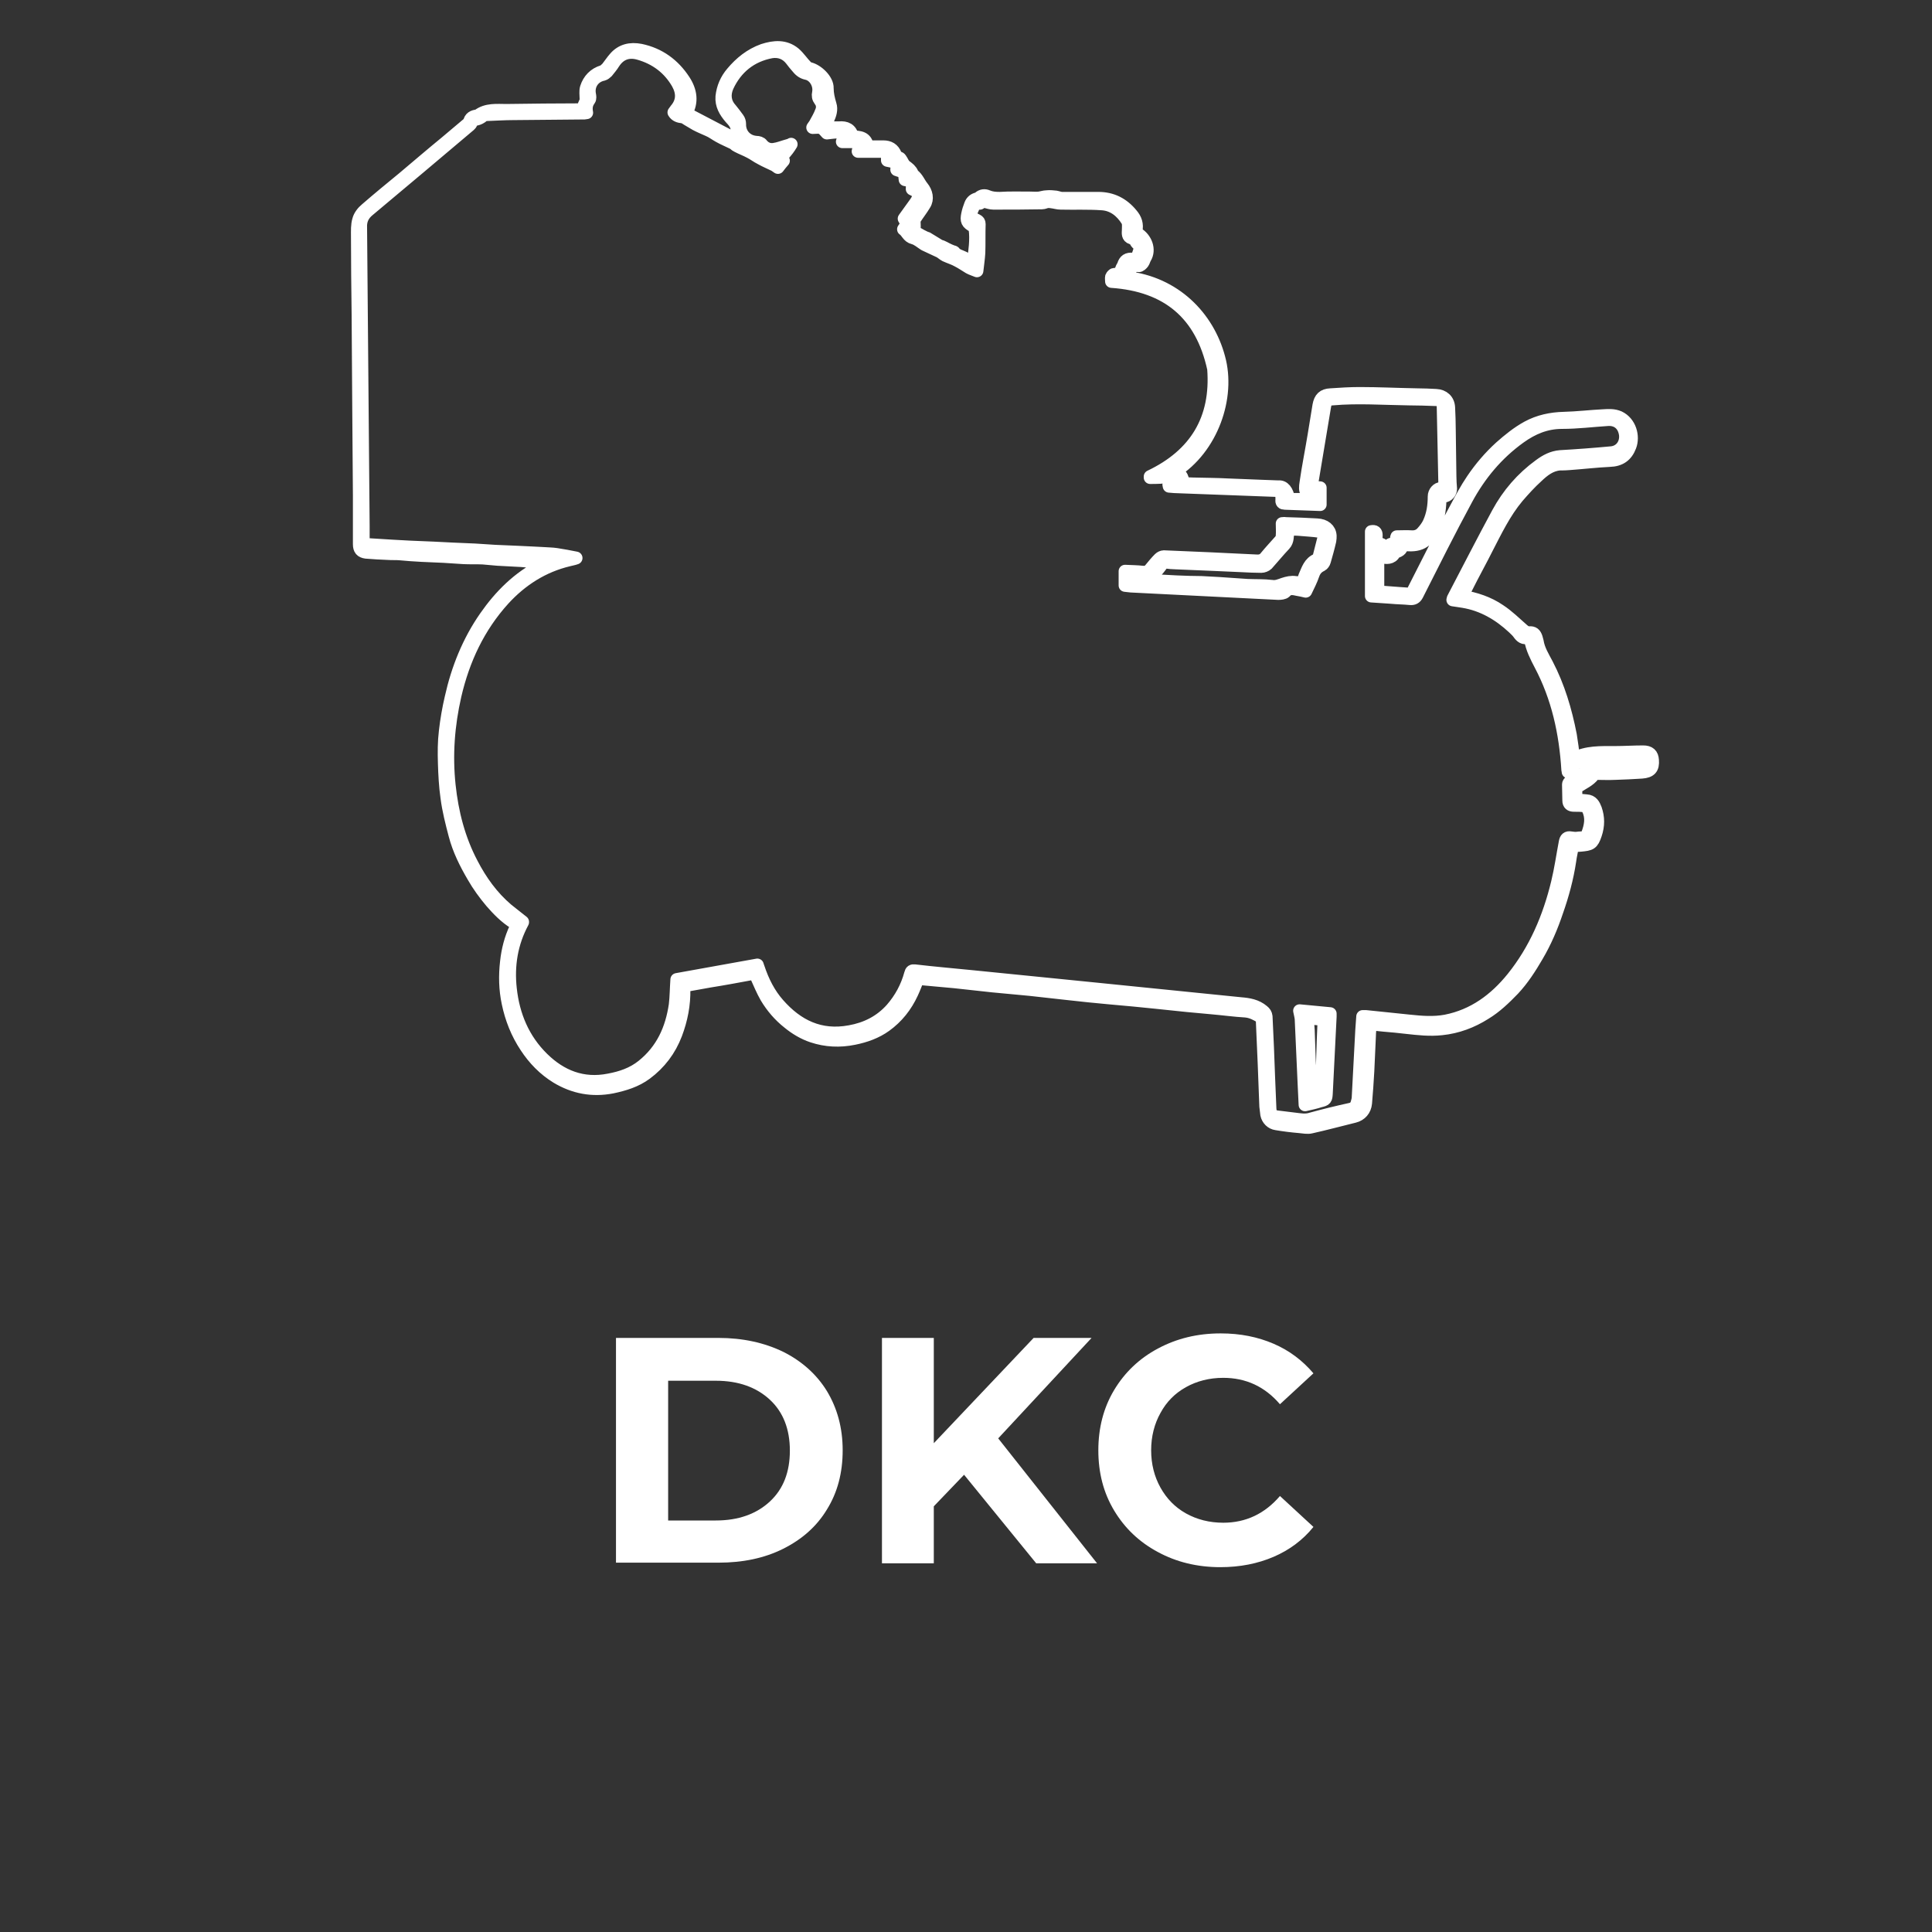
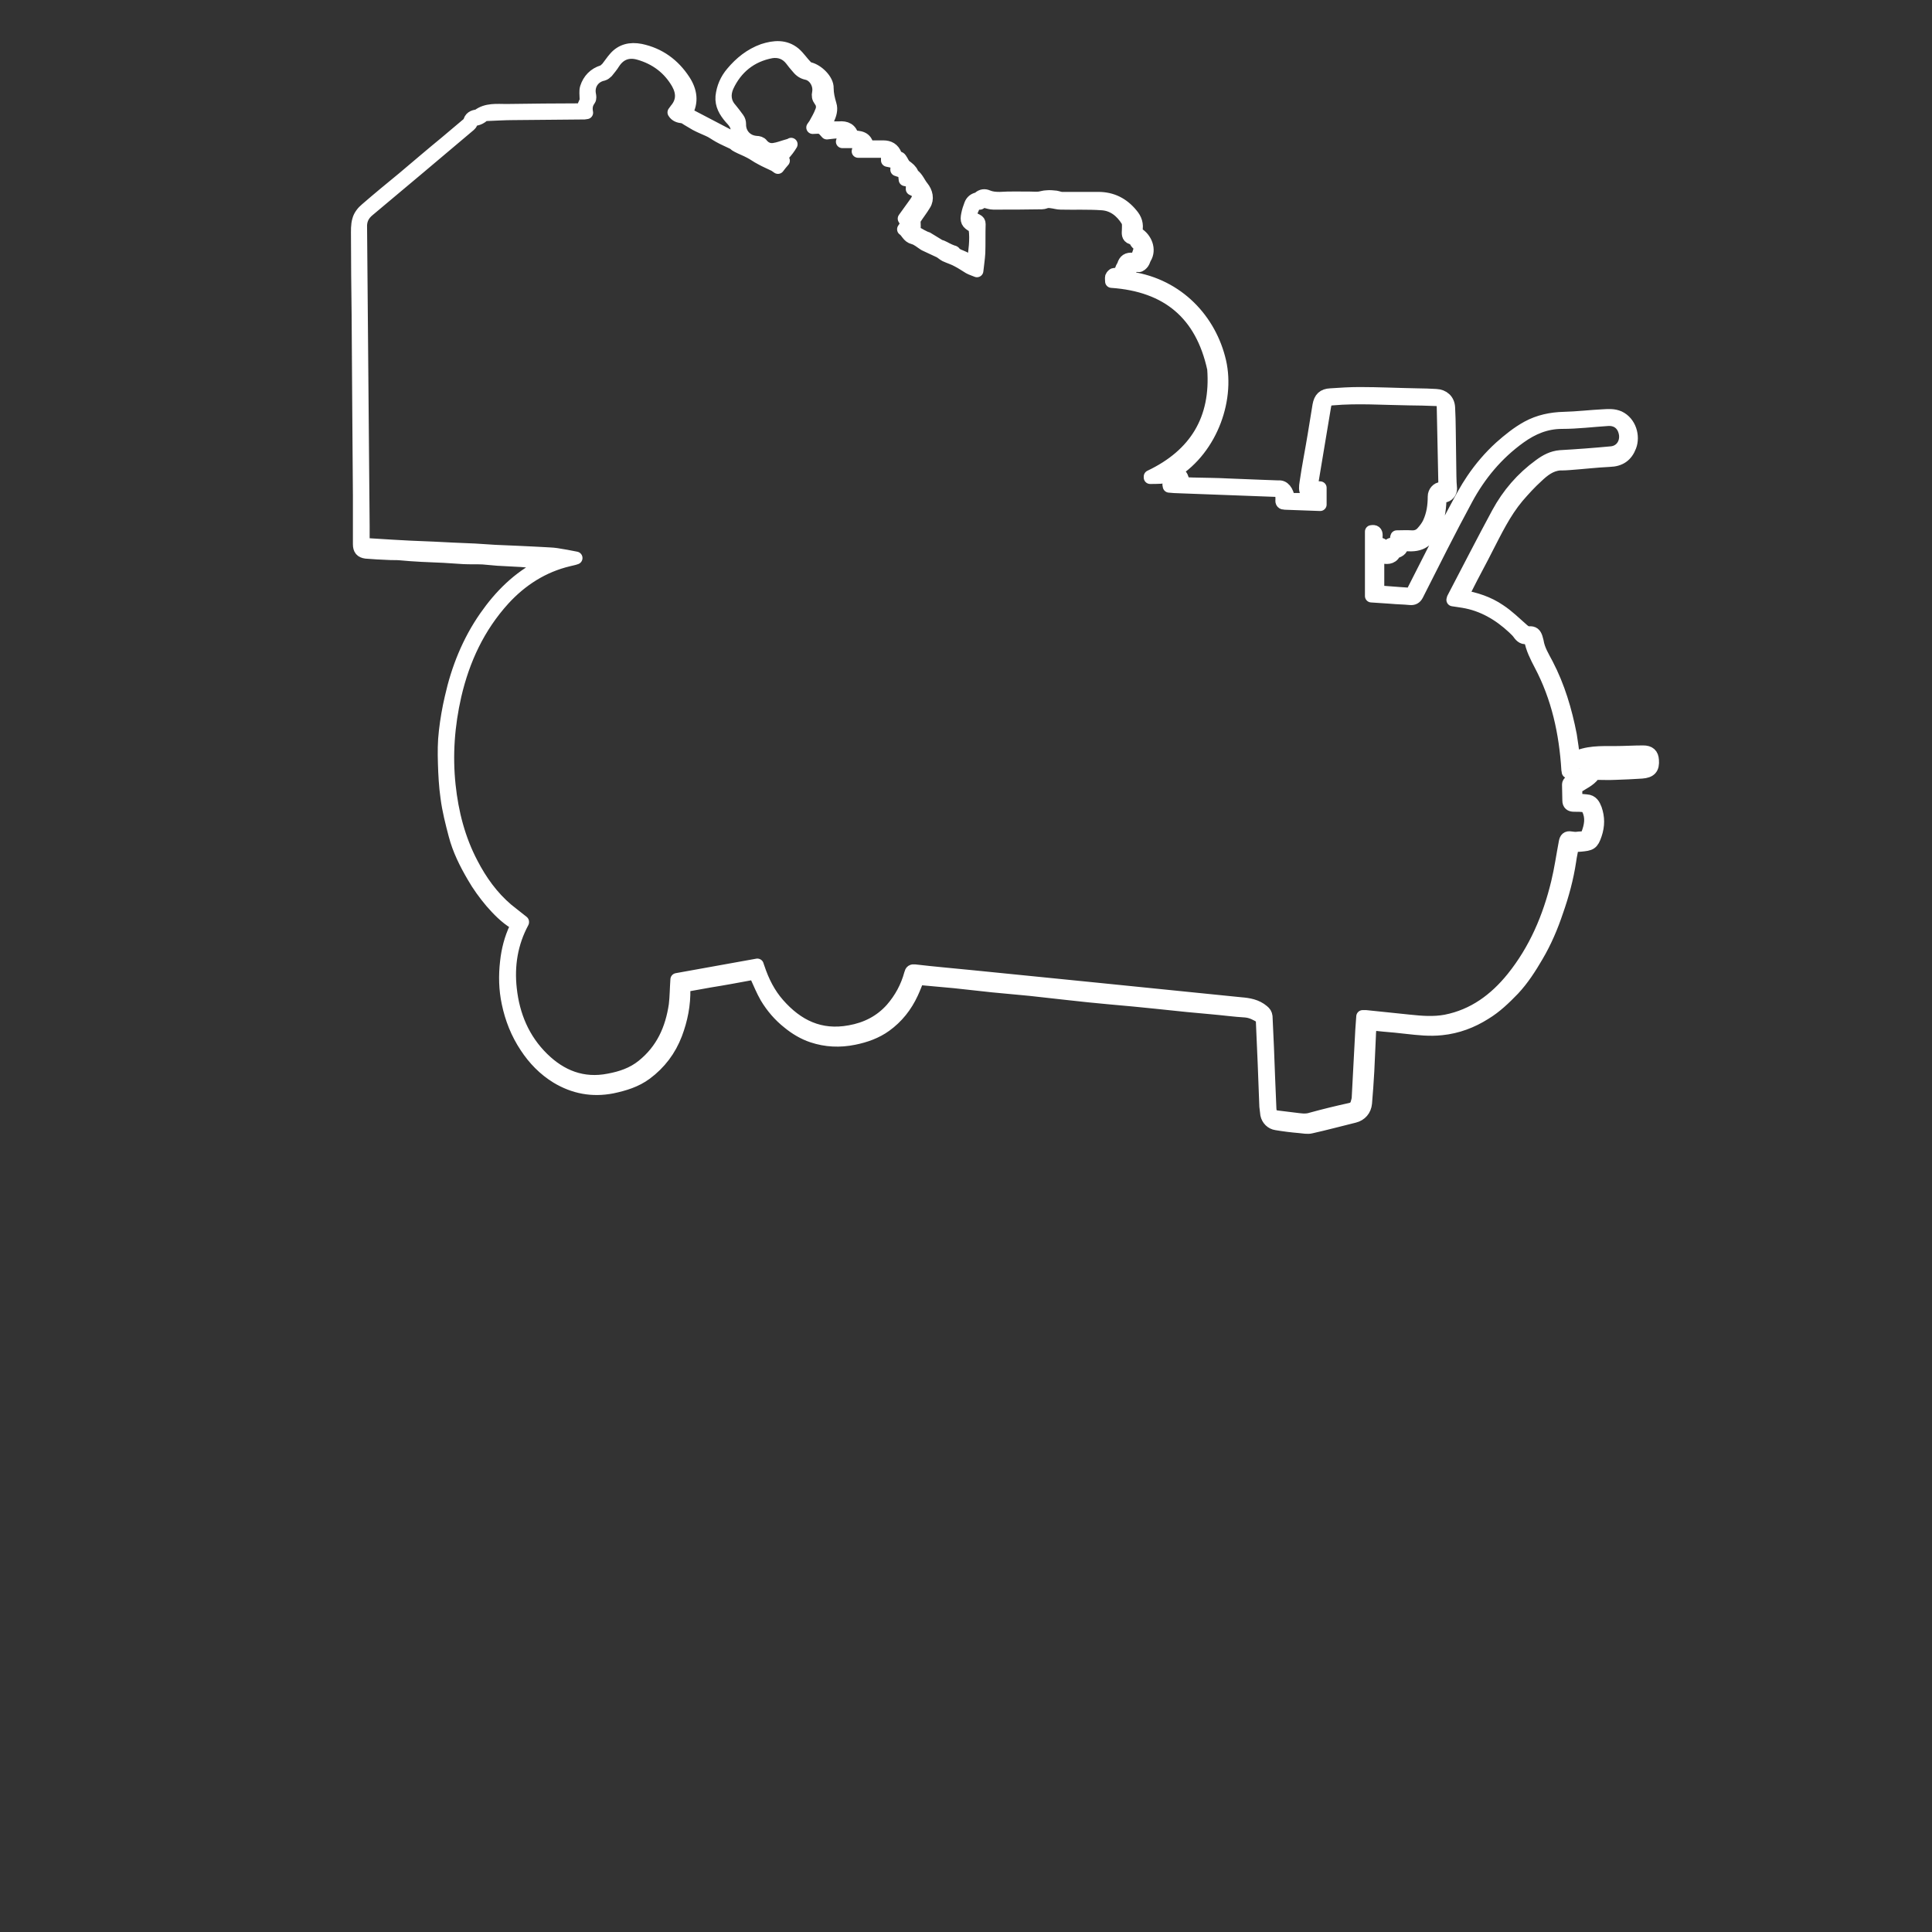
<svg xmlns="http://www.w3.org/2000/svg" version="1.1" id="katman_1" x="0px" y="0px" viewBox="0 0 600 600" style="enable-background:new 0 0 600 600;" xml:space="preserve">
  <rect x="0" y="0" width="600" height="600" fill="#333333" stroke="none" />
  <style type="text/css">
	.st0{enable-background:new    ;}
	.st1{fill:#FFFFFF;}
	.st2{fill:none;stroke:#FFFFFF;stroke-width:4;stroke-linecap:round;stroke-linejoin:round;stroke-miterlimit:10;}
</style>
  <g>
    <g class="st0">
-       <path class="st1" d="M191.3,415.5h31.8c7.6,0,14.3,1.5,20.1,4.3c5.8,2.9,10.4,7,13.6,12.2c3.2,5.3,4.9,11.4,4.9,18.4    s-1.6,13.1-4.9,18.4c-3.2,5.3-7.8,9.3-13.6,12.2c-5.8,2.9-12.5,4.3-20.1,4.3h-31.8V415.5z M222.3,472.2c7,0,12.6-2,16.8-5.9    c4.2-3.9,6.2-9.2,6.2-15.8c0-6.7-2.1-12-6.2-15.8c-4.2-3.9-9.8-5.9-16.8-5.9h-14.8v43.4H222.3z" />
-       <path class="st1" d="M299.4,458l-9.4,9.8v17.7h-16.1v-70H290v32.7l31-32.7h18l-29,31.2l30.7,38.8h-18.9L299.4,458z" />
-       <path class="st1" d="M359.6,482c-5.8-3.1-10.3-7.4-13.6-12.9c-3.3-5.5-4.9-11.7-4.9-18.7c0-6.9,1.6-13.2,4.9-18.7    c3.3-5.5,7.8-9.8,13.6-12.9c5.8-3.1,12.2-4.7,19.5-4.7c6.1,0,11.5,1.1,16.4,3.2c4.9,2.1,9,5.2,12.4,9.2l-10.4,9.6    c-4.7-5.5-10.6-8.2-17.6-8.2c-4.3,0-8.2,1-11.6,2.9c-3.4,1.9-6,4.5-7.9,8c-1.9,3.4-2.9,7.3-2.9,11.6c0,4.3,1,8.2,2.9,11.6    c1.9,3.4,4.5,6.1,7.9,8c3.4,1.9,7.3,2.9,11.6,2.9c7,0,12.9-2.8,17.6-8.3l10.4,9.6c-3.3,4.1-7.5,7.2-12.4,9.3    c-4.9,2.1-10.4,3.2-16.5,3.2C371.8,486.7,365.3,485.1,359.6,482z" />
-     </g>
+       </g>
  </g>
  <g id="j7u3CF_1_">
    <g>
      <path class="st2" d="M400.2,155.1c2.7,0,5.4,0,8.1,0c0-0.4,0-0.8,0-1.2c-0.1,0-0.1-0.1-0.2-0.1c-2.5-0.4-3-1-2.5-4    c0.7-4.9,1.7-9.8,2.5-14.7c0.5-3.1,1-6.2,1.5-9.2c0.4-2.2,1.4-3.2,3.6-3.3c3-0.2,6-0.4,9-0.4c6,0,11.9,0.3,17.9,0.4    c2,0,3.9,0.1,5.9,0.2c2.2,0.1,3.8,1.5,3.9,3.8s0.2,4.6,0.2,6.9c0.1,4.8,0.1,9.6,0.2,14.4c0,1.3,0.1,2.6,0.2,3.9    c0,1.1-0.9,2.2-2.1,2.3c-1,0.1-1.2,0.5-1.2,1.4c-0.1,3-0.6,6.1-2,8.8c-2,3.9-4.2,5.6-9.8,4.7c0.1,1.4-0.7,2.1-2,2.4    c-0.2,0-0.3,0.2-0.4,0.4c-0.8,1.6-2.5,1.5-3.9,1.1c-0.5-0.1-0.8-0.7-1.2-1c0,3.9,0,7.9,0,11.9c2.2,0.2,4.4,0.3,6.6,0.5    c1,0.1,2,0.1,2.9,0.2c0.7,0.1,1.1-0.2,1.4-0.8c2.1-4.2,4.3-8.4,6.4-12.6c2.3-4.5,4.6-8.9,7-13.3c1.6-3,3.2-6,5.1-8.8    c2.5-3.7,5.4-7.1,8.7-10.1c2.6-2.3,5.3-4.5,8.4-6.2c3.5-1.9,7.3-2.7,11.3-2.8c4.1-0.1,8.2-0.6,12.3-0.8c1.6-0.1,3.2-0.2,4.8,0.5    c3.4,1.6,4.6,5.9,3.4,9c-1.1,2.9-3.1,4.3-6.3,4.4c-4.2,0.2-8.4,0.7-12.6,1c-0.9,0.1-1.9,0.1-2.8,0.1c-3,0.2-5.2,2-7.2,3.9    c-2.1,1.9-4.1,4.1-6,6.3c-4.1,4.9-6.8,10.6-9.7,16.2c-1.5,3-3.1,5.9-4.6,8.8c-1,2-2,3.9-3,5.9c4.2,0.7,8.2,2,11.7,4.4    c2.6,1.7,4.8,3.9,7.2,6c0.6,0.5,1.1,0.9,2,0.9c1.3-0.1,1.8,0.4,2.2,1.6c0.1,0.3,0.2,0.7,0.3,1.1c0.4,2.6,1.8,4.8,3,7.1    c3.6,6.9,5.8,14.3,7.3,22c0.4,2.4,0.7,4.8,1,7.3c4.1-2.1,8.4-1.9,12.8-1.9c2.9,0,5.9-0.2,8.8-0.2c1.9,0,2.8,0.8,2.9,2.6    c0.2,2.5-0.7,3.5-3.3,3.7c-2.8,0.2-5.6,0.3-8.4,0.4c-1.9,0.1-3.8,0-5.6,0c-0.4,0-0.9,0.1-1,0.4c-1.3,1.8-3.4,2.6-5.1,3.8    c-0.1,0.1-0.3,0.2-0.4,0.2c0,1.3,0,2.5,0,3.8c1.2,0.1,2.2,0.2,3.3,0.3c1.7,0.1,2.3,1.3,2.8,2.6c0.9,2.6,0.9,5.1,0,7.8    c-1,3-1.6,3.1-4.6,3.4c-0.8,0.1-1.6,0-2.5,0c-0.3,1.7-0.7,3.3-0.9,4.9c-0.8,5.3-2.2,10.5-4,15.6c-1.6,4.8-3.6,9.5-6.2,13.9    c-2.1,3.6-4.4,7.2-7.3,10.3c-2.7,2.8-5.5,5.5-8.8,7.5c-4.1,2.6-8.6,4.3-13.5,4.8c-3.7,0.4-7.2,0-10.8-0.4    c-2.4-0.3-4.8-0.5-7.1-0.7c-1.4-0.1-2.8-0.3-4.2-0.5c-0.1,1.4-0.3,2.6-0.3,3.9c-0.2,3.6-0.3,7.3-0.5,10.9    c-0.2,3.3-0.4,6.6-0.7,9.9c-0.2,2.1-1.5,3.6-3.5,4.1c-4.5,1.1-8.9,2.3-13.4,3.3c-1.1,0.3-2.4,0-3.6-0.1c-2.4-0.2-4.8-0.5-7.2-0.9    c-1.5-0.2-2.7-1.4-3-2.9c-0.1-0.8-0.2-1.7-0.3-2.5c-0.2-4.4-0.3-8.7-0.5-13.1c-0.1-3.1-0.3-6.2-0.4-9.2c-0.1-1.6-0.1-3.1-0.2-4.7    c0-0.3-0.1-0.6-0.3-0.7c-1.5-0.9-2.9-1.7-4.8-1.9c-3.5-0.2-7.1-0.7-10.6-1c-2.5-0.2-5.1-0.5-7.6-0.7c-3.2-0.3-6.4-0.7-9.6-1    c-2.3-0.2-4.7-0.5-7-0.7c-2.6-0.2-5.1-0.5-7.7-0.7c-4.2-0.4-8.5-0.8-12.7-1.3c-3.9-0.4-7.8-0.9-11.7-1.3    c-3.9-0.4-7.8-0.7-11.7-1.1c-4-0.4-7.9-0.9-11.9-1.3c-3.3-0.3-6.6-0.6-9.9-0.9c-0.4,0-0.9-0.1-1.4-0.2c-0.6,1.5-1.2,3.1-1.9,4.6    c-1.9,4.1-4.6,7.5-8.2,10.1c-2.9,2.1-6.3,3.3-9.8,4c-4.4,0.9-8.7,0.7-12.9-0.7c-2.7-0.9-5.2-2.4-7.4-4.2c-2.8-2.2-5.1-4.9-6.9-7.9    c-1.2-2.1-2.1-4.3-3.1-6.5c-0.3-0.8-0.7-1-1.5-0.8c-4.3,0.8-8.6,1.6-13,2.3c-2.4,0.4-4.8,0.9-7.3,1.3c-0.8,0.1-0.8,0.6-0.7,1.2    c0.1,4.8-0.8,9.4-2.5,13.9c-1.9,5-5,9.1-9.3,12.3c-3.1,2.3-6.7,3.4-10.5,4.2c-6.2,1.2-11.9,0.1-17.2-3.1c-3.9-2.4-7-5.6-9.5-9.4    c-2.8-4.2-4.6-8.8-5.6-13.6c-0.9-4.2-1-8.5-0.5-12.8c0.4-3.7,1.3-7.2,2.9-10.6c0.3-0.7,0.2-1.1-0.4-1.5c-2.8-1.7-5.1-4.1-7.2-6.5    c-2.1-2.5-4-5.1-5.6-7.9c-2.4-4.1-4.5-8.3-5.7-12.9c-1-3.8-2-7.7-2.5-11.6c-0.5-3.5-0.7-7.2-0.8-10.7c-0.1-3.3-0.1-6.6,0.3-9.9    c0.4-3.5,1-7,1.8-10.4c2-9,5.4-17.5,10.7-25.1c4.6-6.6,10.2-12.2,17.5-15.9c0.7-0.4,1.4-0.6,2.1-1c0-0.1,0-0.3,0-0.4    c-1.8,0-3.6,0-5.3,0c-1,0-2.1-0.1-3.1-0.2c-2.5-0.1-5-0.3-7.5-0.4c-1.5-0.1-3-0.3-4.5-0.4c-2-0.1-4,0-6-0.1    c-2.1-0.1-4.1-0.3-6.2-0.4c-2.3-0.1-4.5-0.2-6.8-0.3s-4.6-0.3-6.9-0.5c-1.2-0.1-2.4,0-3.6-0.1c-2.3-0.1-4.5-0.2-6.8-0.4    c-1.5-0.2-2.1-0.9-2.1-2.5c0-5,0-10.1,0-15.1c-0.1-8.9-0.1-17.7-0.2-26.6c-0.1-9.9-0.1-19.8-0.2-29.7c-0.1-8-0.2-16.1-0.2-24.1    c0-1.8-0.1-3.6,0.4-5.2c0.3-1.2,1.3-2.5,2.3-3.3c3.8-3.3,7.7-6.5,11.6-9.7c4.4-3.7,8.7-7.4,13.1-11c2.3-2,4.7-3.9,7-5.9    c0.2-0.1,0.4-0.3,0.4-0.4c0.2-1.4,1.2-1.9,2.5-2c0.1,0,0.1,0,0.2-0.1c2.6-2,5.8-1.6,8.8-1.6c7.7-0.1,15.4-0.2,23.1-0.2    c0.2,0,0.4,0,0.4,0c0.4-1,0.8-1.9,1.2-2.8c0.1-0.2,0-0.5,0-0.7c0-1.1-0.2-2.3,0.1-3.3c0.8-2.5,2.5-4.3,5.1-5.1    c0.5-0.2,1-0.7,1.4-1.1c0.8-1,1.5-2.1,2.3-3c2.1-2.5,4.9-3.1,8-2.5c5.8,1.2,10.3,4.5,13.5,9.4c2.1,3.2,2.7,6.7,0.6,10.2    c5.8,3,11.6,6.1,17.6,9.2c-0.3-0.4-0.5-0.7-0.6-1.1c-0.4-0.9-1.1-1.8-1.1-2.6c0.1-1.9-1-3-2.1-4.2c-1.6-1.9-2.8-3.9-2.6-6.5    c0.3-2.8,1.4-5.3,3.2-7.4c2.6-3.1,5.7-5.6,9.6-7c3.4-1.1,6.8-1.4,9.7,1c1.4,1.2,2.4,2.8,3.7,4.1c0.3,0.3,0.7,0.5,1,0.6    c2.5,0.6,5.6,3.6,5.5,6.1c0,1.8,0.4,3.4,0.9,5.1c0.5,1.5,0,3.1-0.7,4.6c-0.2,0.4-0.4,0.8-0.5,1.1c0.5,0.4,0.9,0.8,1.4,1.2    c0.2,0.2,0.5,0.3,0.7,0.3c0.6,0,1.2,0,1.9,0c2.1-0.2,3.7,0.5,4.1,2.8c2.2,0.1,4.3,0.1,4.7,3.1c1.7,0,3.3,0,4.9,0    c1.8,0,3.1,0.7,3.8,2.5c0.1,0.3,0.4,0.5,0.6,0.7c0.3,0.2,0.8,0.3,0.9,0.5c0.6,0.8,0.9,1.9,1.7,2.4c0.8,0.6,1.6,1.2,2,2.2    c0,0.1,0.1,0.3,0.2,0.4c1.4,1,1.9,2.6,2.9,3.8c1.3,1.6,1.8,3.7,0.7,5.4c-0.9,1.5-2,2.9-2.9,4.3c-0.2,0.3-0.3,0.7-0.3,1.1    c0,0.7,0.1,1.4,0,2.1c-0.2,0.9,0.3,1.2,0.9,1.5c0.5,0.2,0.9,0.5,1.3,0.7s0.8,0.4,1.2,0.6c0.2,0.1,0.4,0.1,0.6,0.2    c1.2,0.7,2.4,1.5,3.6,2.2c0.3,0.2,0.7,0.3,1,0.4c0.5,0.2,1,0.5,1.4,0.7c0.6,0.3,1.2,0.6,1.8,0.8c0.2,0.1,0.5,0.1,0.6,0.2    c0.7,1,1.9,1.2,2.9,1.7s2,1,3.1,1.6c0.4-3.6,1-7.1,0.5-10.6c0-0.3-0.4-0.7-0.6-0.8c-1.8-1-2.1-1.6-1.7-3.6c0.2-1,0.5-2,0.9-3    c0.4-1.1,1.2-1.7,2.3-1.9c0.2,0,0.3-0.2,0.4-0.3c0.8-0.7,1.7-0.8,2.6-0.4c1.2,0.5,2.4,0.6,3.8,0.6c3.1-0.2,6.3-0.1,9.4-0.1    c0.9,0,1.9,0.1,2.8,0c0.8-0.1,1.6-0.4,2.4-0.4c0.9-0.1,1.9,0,2.8,0.1c0.6,0.1,1.3,0.4,1.9,0.4c3.8,0,7.5,0,11.3,0    c4.2,0,7.6,1.7,10.3,5c1.3,1.5,1.8,3.1,1.4,5c-0.1,0.3,0.3,0.8,0.5,1c2.5,1.5,3.9,4.9,2.3,7.5c-0.3,0.5-0.4,1.1-0.7,1.5    c-0.3,0.4-0.9,1-1.3,0.9c-2.1-0.3-2.6,1.2-3.3,2.6c-0.2,0.4-0.3,0.7-0.4,1.1c14.9,1.7,25.2,12.2,28.6,24.9    c3.4,12.2-2.1,28.1-13.9,35.5c0.7,0.3,1.6,0.5,2.1,1.1s0.6,1.5,0.9,2.4c0.8,0.1,1.8,0.2,2.8,0.2c3.7,0.1,7.4,0.1,11.1,0.3    c3.4,0.1,6.7,0.3,10.1,0.4c1.8,0.1,3.6,0.1,5.4,0.2C398.6,151,399.8,152.4,400.2,155.1z M357.2,148.3c0-0.1,0-0.2,0-0.3    c14.1-6.7,20.9-17.8,19.7-33.5c-3.7-17-14.3-25.9-31.7-27.1c0-0.5-0.1-1,0-1.4c0.1-0.3,0.6-0.8,0.8-0.8c1.4,0.2,1.9-0.6,2.3-1.6    c0.1-0.4,0.4-0.8,0.6-1.2c0.4-1.5,1.3-2.1,2.9-1.9c0.4,0.1,1-0.2,1.2-0.5c0.4-0.5,0.6-1.2,0.8-1.8c0.4-1.2,0.1-2.1-0.8-2.8    c-0.1-0.1-0.2-0.4-0.3-0.5c-0.2-0.3-0.5-0.9-0.8-0.9c-1.5-0.2-1.6-1.1-1.5-2.3c0-1.1,0.2-2.4-0.3-3.2c-1.8-2.9-4.4-5-7.9-5.2    c-4.2-0.3-8.5-0.1-12.8-0.2c-0.9,0-1.8-0.3-2.7-0.4c-0.5-0.1-0.9-0.1-1.4-0.1c-0.6,0.1-1.1,0.4-1.7,0.4c-5,0.1-10.1,0.1-15.1,0.1    c-0.8,0-1.7-0.3-2.5-0.5c-0.5-0.1-1-0.4-1.4,0.3c-0.1,0.1-0.3,0.3-0.4,0.2c-1.5-0.3-1.8,0.9-2.2,1.8c-0.9,1.8-0.5,2.7,1.3,3.5    c0.6,0.3,0.8,0.6,0.8,1.2c-0.1,3,0,6-0.1,8.9c-0.1,1.8-0.4,3.7-0.6,5.6c-0.9-0.4-1.7-0.6-2.4-1c-1.2-0.7-2.3-1.5-3.5-2.1    c-1.2-0.7-2.6-1.1-3.9-1.7c-0.6-0.3-1.2-0.9-1.8-1.2c-1.5-0.7-3-1.4-4.5-2.1c-0.1,0-0.1-0.1-0.2-0.1c-1.1-0.7-2.2-1.7-3.4-2    c-1.7-0.4-2-2-3.1-2.7c1.2-1.7,1.2-1.7,0.2-3.3c1.2-1.7,2.4-3.3,3.6-5c1.4-2,1.1-3.3-1.1-4.2c0.1-2.3,0-2.5-2.2-2.9    c-0.1-0.8-0.1-1.7-0.5-2.2s-1.4-0.6-2.1-0.9c0.2-2.2,0.1-2.3-2.9-2.9c0-0.2,0-0.4,0-0.6c0.1-1.5-0.4-2.1-1.9-2.2    c-0.5,0-0.9,0-1.4,0c-1.9,0-3.8,0-5.8,0c0.7-2.7,0.4-3-2.2-3c-0.9,0-1.7,0-2.7,0c0.1-0.4,0.2-0.5,0.2-0.7c0.5-1.6,0-2.3-1.7-2.3    c-1.1,0-2.2,0.2-3.3,0.3c-0.5-0.5-1-1.3-1.8-1.6c-0.7-0.3-1.6-0.1-2.6-0.1c0.3-0.4,0.5-0.7,0.7-1c0.7-1.3,1.5-2.6,2-4    c0.5-1.1,0.4-2.4-0.4-3.4c-0.6-0.8-0.7-1.5-0.5-2.4c0.5-2.6-1.2-5.5-3.7-6c-1.4-0.3-2.2-1.1-3-2.1c-0.6-0.7-1.2-1.4-1.7-2.1    c-1.6-2.1-3.8-2.9-6.3-2.5c-6.3,1.2-10.9,4.9-13.6,10.7c-1.1,2.5-0.9,5,1,7.1c0.8,1,1.6,2,2.3,3c0.3,0.4,0.5,1,0.5,1.6    c-0.1,3.1,2.1,5.5,5.2,5.7c0.6,0,1.4,0.2,1.7,0.7c1,1.2,2.3,1.7,3.7,1.5c1.5-0.2,2.9-0.8,4.4-1.2c0.4-0.1,0.7-0.2,1-0.4    c-0.7,1.2-1.5,2.2-2.4,3.2c-0.6,0.6-1,1.2,0,1.9c-0.6,0.7-1.2,1.4-1.7,2.1c-0.4-0.3-0.7-0.5-1-0.7c-1.4-0.7-2.9-1.3-4.3-2.1    c-1.2-0.6-2.2-1.4-3.4-2c-1.3-0.7-2.7-1.2-4-1.9c-0.5-0.2-0.8-0.7-1.3-0.9c-1.4-0.7-2.9-1.3-4.3-2.1c-1.1-0.6-2.1-1.4-3.3-1.9    c-1.3-0.6-2.6-1.1-3.9-1.8c-0.9-0.5-1.8-1.1-2.7-1.6c-0.4-0.3-0.9-0.6-1.4-0.7c-1.1-0.1-2.1-0.4-2.7-1.4c0.2-0.2,0.3-0.5,0.5-0.7    c2.3-2.6,2.3-5.4,0.7-8.3c-2.7-4.7-6.8-7.8-12.1-9.3c-3.2-0.9-5.9,0-7.8,2.9c-0.6,1-1.4,1.9-2.1,2.8c-0.3,0.3-0.8,0.7-1.2,0.8    c-3,0.6-4.8,3.3-4.2,6.3c0.1,0.5,0.2,1.2-0.1,1.6c-0.9,1.2-1.1,2.5-0.8,4c-0.2,0-0.4,0.1-0.6,0.1c-7.3,0.1-14.6,0.1-22,0.2    c-2.9,0-5.8,0.2-8.7,0.3c-0.2,0-0.5,0-0.6,0.1c-0.9,0.8-1.9,1.4-3.2,1.4c-0.1,0-0.3,0.3-0.4,0.4c-0.3,0.4-0.4,1-0.8,1.3    c-10.5,8.9-21,17.7-31.5,26.5c-1.7,1.4-2.5,3.1-2.4,5.3c0.3,30.9,0.5,61.9,0.8,92.8c0,1.8,0,3.7,0,5.6c0.4,0,0.6,0.1,0.9,0.1    c2.7,0.2,5.4,0.3,8.1,0.5c1.8,0.1,3.7,0.2,5.5,0.3c2.4,0.1,4.8,0.2,7.2,0.3c2,0.1,4,0.2,6,0.3c2.3,0.1,4.7,0.2,7,0.3    c2.1,0.1,4.1,0.3,6.2,0.4c2.3,0.1,4.7,0.2,7,0.3c1.4,0.1,2.8,0.1,4.2,0.2c1.3,0.1,2.6,0.1,3.9,0.2c1.3,0.1,2.7,0.1,4,0.3    c2,0.3,4.1,0.7,6.1,1.1c-0.8,0.3-1.6,0.4-2.3,0.6c-8,1.9-14.7,6.2-20.2,12.2c-7.8,8.6-12.5,18.7-15.1,29.9    c-2.1,9.2-2.8,18.5-1.8,27.9c0.9,8.5,3,16.7,7,24.3c2.8,5.4,6.3,10.3,11,14.3c1.6,1.3,3.2,2.5,4.8,3.8v0.1    c-3.5,6.5-4.6,13.5-3.8,20.7c0.9,8.3,4,15.7,10,21.6c5.7,5.6,12.5,8.3,20.6,6.7c3.8-0.7,7.4-1.9,10.5-4.4    c6.1-4.9,9-11.4,10.1-18.9c0.3-2.5,0.3-5.1,0.5-7.9c8.3-1.5,16.6-3,25-4.5c0.1,0.4,0.2,0.6,0.3,0.9c1.4,4.2,3.3,8,6.2,11.3    c5.9,6.7,13,10.2,22.2,8.5c5.1-0.9,9.5-3.1,13-7c2.8-3.2,4.8-6.9,5.9-11c0.2-0.8,0.5-1,1.3-0.9c5.9,0.7,11.9,1.2,17.8,1.8    c12.6,1.3,25.3,2.5,37.9,3.8c15.2,1.5,30.3,3.1,45.5,4.6c2.5,0.2,4.9,0.6,6.9,2.3c0.6,0.5,0.9,0.9,1,1.7c0.3,6.3,0.6,12.7,0.8,19    c0.1,3.2,0.3,6.4,0.4,9.6c0.1,1.9,0.7,2.4,2.5,2.6c1.6,0.2,3.3,0.4,4.9,0.6c1.8,0.2,3.6,0.6,5.4,0c4-1.1,8.1-2.1,12.2-3    c1-0.2,1.7-0.8,2-1.8c0.2-0.7,0.4-1.3,0.4-2c0.4-6.9,0.7-13.9,1.1-20.8c0.1-1.4,0.2-2.8,0.3-4.2c0.4,0,0.7,0,1,0    c4.5,0.5,9,0.9,13.5,1.4c3.8,0.4,7.5,0.7,11.3,0c8.7-1.7,15.4-6.7,20.8-13.4c7-8.7,11.3-18.8,13.9-29.6c1-4.1,1.6-8.4,2.4-12.6    c0.2-1,0.6-1.5,1.7-1.3c0.7,0.1,1.4,0.2,2.1,0.1c1.1-0.2,2.5,0.2,3.1-1.2c1-2.6,1.5-5.2,0.2-7.8c-0.2-0.4-0.6-1-0.9-1    c-1.1-0.2-2.3-0.2-3.5-0.2c-1,0-1.6-0.4-1.6-1.5c0-1.7-0.1-3.4-0.1-5c0-0.3,0.3-0.7,0.6-0.9c1.5-1,3.3-1.6,4.5-2.8    c1.4-1.4,2.8-2.2,4.8-2c0.3,0,0.5,0,0.8,0c4.1-0.2,8.2-0.3,12.2-0.5c0.8,0,1.2-0.4,1.2-1.3c-0.1-0.9-0.4-1.2-1.3-1.2    c-2.9,0.1-5.8,0-8.7,0.2c-3.2,0.2-6.3,0.4-9.4,0.8c-0.9,0.1-1.9,0.7-2.6,1.3c-0.8,0.7-1.4,1.7-2.2,2.5c0-0.2,0-0.4-0.1-0.6    c-0.7-11.5-3.1-22.5-8.5-32.7c-1.3-2.5-2.6-5-3.1-7.9c0-0.1,0-0.2-0.1-0.2c-0.2-0.2-0.5-0.5-0.7-0.4c-1.3,0.5-2.1-0.2-2.8-1.2    c-0.5-0.7-1.1-1.2-1.7-1.8c-4.4-4.1-9.5-7.1-15.5-8.1c-1.1-0.2-2.1-0.3-3.3-0.5c0.1-0.3,0.1-0.5,0.2-0.6    c4.6-8.8,9.1-17.6,13.8-26.3c3.2-5.9,7.5-10.9,13-14.9c1.9-1.4,3.9-2.5,6.4-2.7c5.3-0.3,10.6-0.7,15.9-1.2    c2.8-0.3,4.6-2.7,4.3-5.6c-0.4-3.1-2.5-4.9-5.5-4.7c-4.7,0.3-9.5,0.9-14.2,0.9c-5,0-9.2,1.8-13.1,4.6    c-7.1,5.1-12.5,11.6-16.6,19.2c-5.3,9.8-10.3,19.8-15.3,29.7c-0.5,1-1.2,1.3-2.2,1.2c-2-0.2-4-0.2-6-0.4c-2-0.1-4-0.3-6-0.4    c0-6.8,0-13.4,0-20c1.1-0.2,1.5,0.2,1.5,1.1c0,0.7-0.1,1.3,0,2c0,0.3,0.4,0.7,0.6,0.7c1.2,0,1.8,0.5,1.8,1.7c0.5,0,1,0,1.4,0    c0.3-0.7,0-1.6,1.1-1.6c1.2,0.1,1.5-0.5,1.4-1.6c0-0.2,0-0.5,0.1-0.7c1.6,0,3-0.1,4.5,0c1.3,0.1,2.5-0.3,3.4-1.3    c0.8-0.9,1.6-1.9,2.1-3c1.2-2.6,1.6-5.3,1.6-8.2c0-1.3,1-2.5,2.2-2.5c0.9,0,1.1-0.4,1.1-1.3c-0.2-8-0.3-16-0.5-23.9    c0-1.7-0.7-2.4-2.4-2.4c-2.7-0.1-5.5-0.2-8.2-0.2c-7.9-0.1-15.9-0.7-23.8,0c-1.6,0.1-2.1,0.6-2.4,2.2c-1,6-2,12-3,18    c-0.4,2.4-0.8,4.7-1.2,7.2c1,0.1,1.9,0.1,2.8,0.2c0,1.8,0,3.5,0,5.2c-3.7-0.1-7.4-0.3-11-0.4c-0.7,0-1-0.3-0.9-1    c0-0.3,0-0.5,0-0.8c-0.1-1.7-0.6-2.2-2.3-2.2c-9.8-0.4-19.6-0.7-29.4-1.1c-1.1,0-2.2-0.1-3.3-0.2c0-0.1-0.1-0.3-0.1-0.4    c0.6-0.2,1.1-0.4,1.7-0.6c0-0.2,0.1-0.4,0.1-0.7c0-1.5,0-1.5-1.4-1.5C361.4,148.3,359.3,148.3,357.2,148.3z M241.2,49.9    c0-0.5,0-0.9,0-1.4c-0.9-0.1-1.7-0.1-2.5-0.2C239.5,48.8,240.3,49.3,241.2,49.9z" />
-       <path class="st2" d="M349.4,181.8c0-1.5,0-2.9,0-4.4c1.9,0.1,3.7,0.1,5.4,0.3c1,0.1,1.8-0.1,2.5-1c0.9-1.1,1.8-2.2,2.8-3.2    c0.3-0.3,0.9-0.6,1.3-0.6c9.6,0.4,19.1,0.8,28.7,1.3c1.3,0.1,2.3-0.2,3.1-1.3c1.4-1.7,2.9-3.3,4.4-5c0.4-0.4,0.6-1.1,0.6-1.6    c0.1-1.2,0-2.5,0-3.7c0.4,0,0.7-0.1,1,0c3.3,0.1,6.6,0.2,9.8,0.4c2.4,0.1,4,1.4,4.1,3.4c0,0.5,0,1-0.1,1.5    c-0.5,2.2-1.1,4.3-1.7,6.4c-0.1,0.4-0.5,1-0.9,1.2c-1.3,0.6-2.1,1.5-2.6,2.9c-0.6,1.8-1.5,3.5-2.3,5.2c-0.9-0.2-1.6-0.4-2.4-0.5    c-1.4-0.3-2.8-0.7-4,0.7c-0.4,0.4-1.4,0.5-2.1,0.5c-10-0.5-19.9-1-29.9-1.5c-5.3-0.3-10.6-0.5-15.9-0.8    C350.6,181.9,350,181.9,349.4,181.8z M351.3,179.5c-0.1,0-0.1,0.1-0.2,0.1c0.2,0.1,0.5,0.3,0.7,0.3c4.6,0.3,9.1,0.6,13.7,0.8    c2.5,0.1,5.1,0.2,7.6,0.2c1.8,0.1,3.7,0.2,5.5,0.3c2.9,0.2,5.9,0.4,8.8,0.6c2.5,0.1,5.1,0,7.6,0.3c1.4,0.2,2.4-0.3,3.6-0.7    s2.5-0.7,3.7-0.5c2.1,0.2,2.1,0.4,2.8-1.6c0-0.1,0.1-0.2,0.1-0.3c0.9-2,1.5-4.3,3.9-5.2c0.2-0.1,0.4-0.4,0.5-0.7    c0.5-2,1-3.9,1.5-5.9c0.3-1.2-0.1-2-1.3-2.2c-2.1-0.3-4.3-0.4-6.5-0.6c-1.1-0.1-2.2,0-3.3,0c0,0.3,0,0.5,0,0.7    c-0.3,1.4,0,2.8-1.1,4c-1.9,2-3.6,4.1-5.4,6.1c-0.4,0.4-1.2,0.7-1.8,0.7c-2,0-3.9-0.1-5.9-0.2c-3-0.1-6-0.3-9-0.4    c-4-0.2-7.9-0.3-11.9-0.5c-0.8,0-1.7-0.1-2.5-0.2c-0.6,0-1.1-0.1-1.5,0.5c-0.8,1.1-1.6,2.2-2.6,3c-0.7,0.6-1.6,1.1-2.5,1.2    C354.4,179.7,352.8,179.5,351.3,179.5z" />
-       <path class="st2" d="M405.3,343.1c-0.1-2.2-0.2-4.3-0.3-6.3c-0.3-6.7-0.6-13.3-0.9-20c0-0.9-0.3-1.8-0.5-2.9    c3.1,0.3,6.2,0.6,9.5,0.9c0,0.3,0,0.6,0,0.9c-0.4,8-0.8,15.9-1.2,23.9c-0.1,1.7-0.2,1.9-1.9,2.3    C408.5,342.4,407,342.7,405.3,343.1z M411.2,316.6c-1.7-0.2-3.4-0.3-5.2-0.5c0.1,1.3,0.2,2.6,0.3,3.9c0.2,4.8,0.3,9.6,0.5,14.4    c0.1,2.1,0.2,4.3,0.3,6.4c2.3,0,3.1-0.5,3.2-2.1c0.1-2.8,0.3-5.5,0.4-8.3C410.8,325.8,411,321.3,411.2,316.6z" />
    </g>
  </g>
</svg>